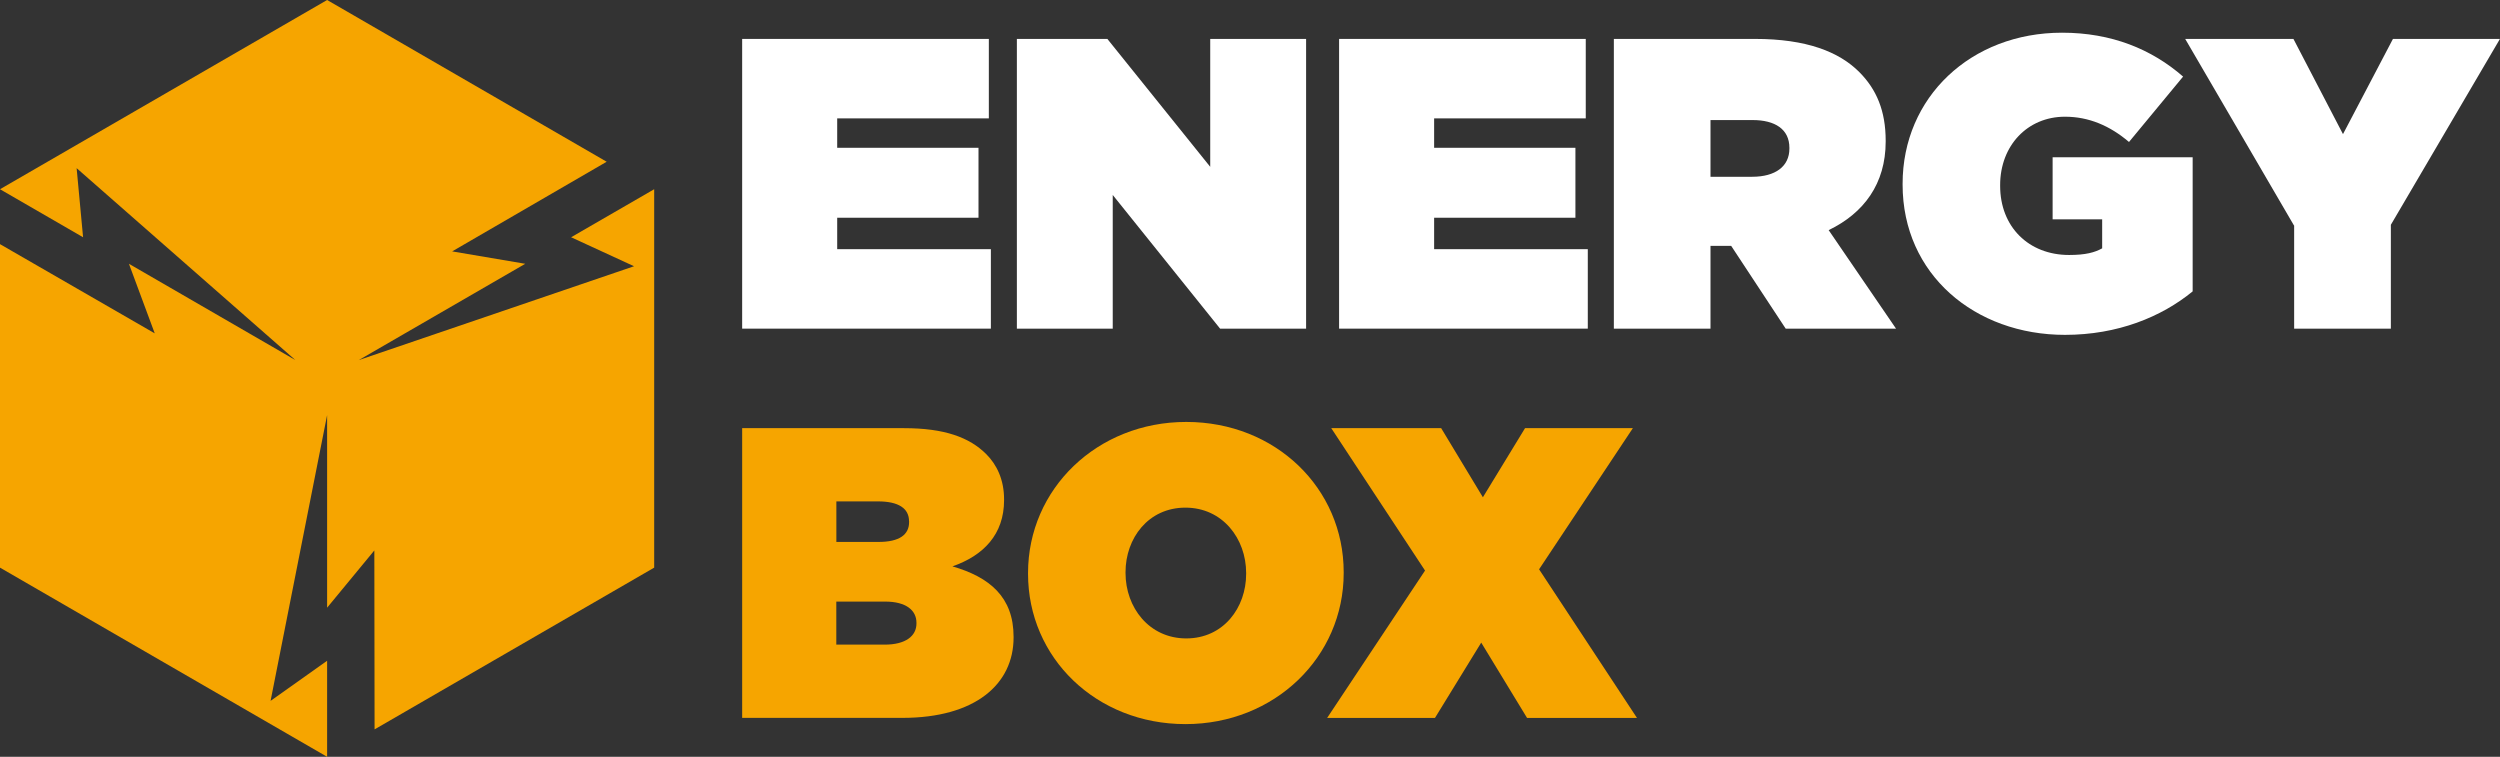
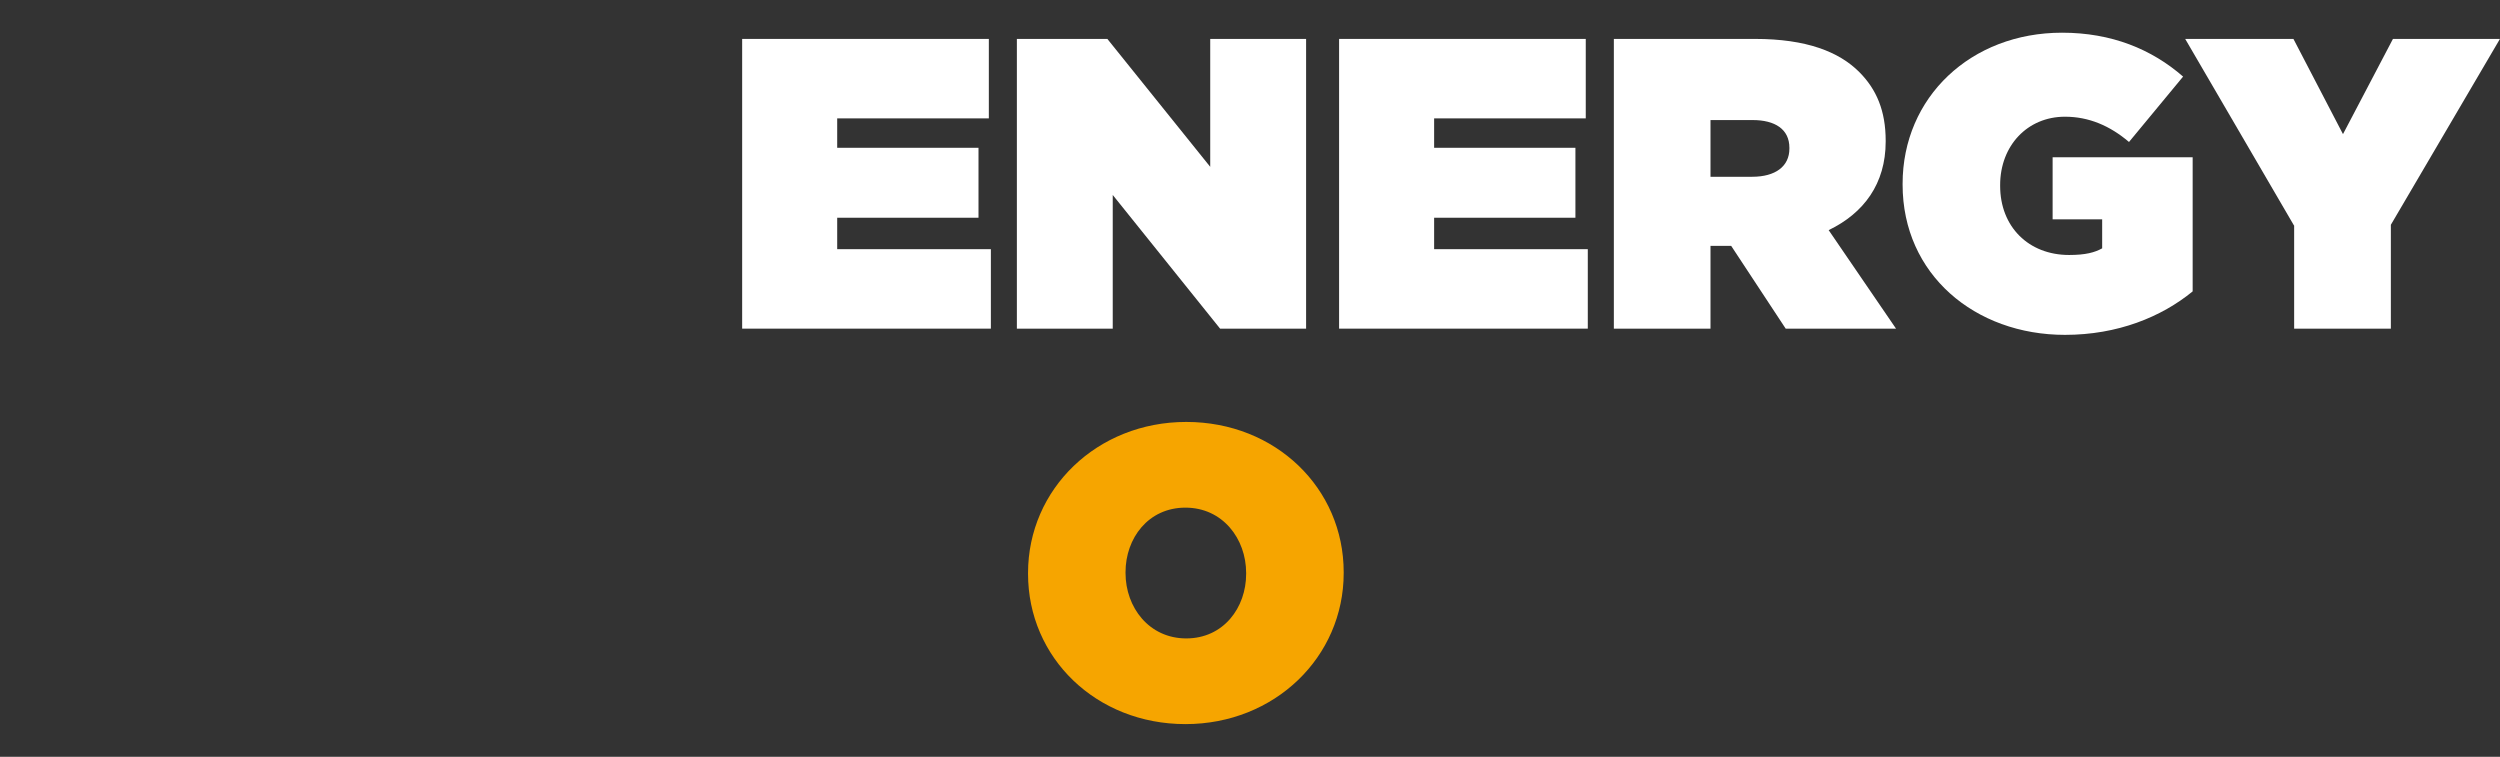
<svg xmlns="http://www.w3.org/2000/svg" width="294" height="89" viewBox="0 0 294 89" fill="none">
  <rect x="0" y="0" width="294" height="89" fill="#333333" stroke="none" />
  <g clip-path="url(#clip0_76_1917)">
    <path d="M87.278 4.577H116.287V13.922H98.454V17.38H115.071V25.605H98.454V29.302H116.526V38.648H87.278V4.577Z" fill="white" />
    <path d="M119.584 4.577H130.225L142.322 19.619V4.577H153.597V38.655H143.489L130.858 22.929V38.655H119.584V4.577Z" fill="white" />
    <path d="M157.477 4.577H186.485V13.922H168.653V17.38H185.269V25.605H168.653V29.302H186.724V38.648H157.477V4.577Z" fill="white" />
    <path d="M189.789 4.577H206.405C212.429 4.577 216.267 6.084 218.65 8.472C220.688 10.514 221.756 13.049 221.756 16.549V16.648C221.756 21.612 219.184 25.07 215.051 27.063L222.972 38.648H209.997L203.587 28.915H201.155V38.648H189.789V4.577ZM206.061 20.788C208.781 20.788 210.433 19.57 210.433 17.479V17.38C210.433 15.19 208.732 14.119 206.11 14.119H201.155V20.788H206.061Z" fill="white" />
    <path d="M223.746 21.711V21.612C223.746 11.436 231.766 3.845 242.499 3.845C248.326 3.845 253.042 5.788 256.732 9.007L250.371 16.697C248.136 14.795 245.655 13.725 242.843 13.725C238.422 13.725 235.217 17.134 235.217 21.76V21.859C235.217 26.676 238.57 29.986 243.328 29.986C245.268 29.986 246.344 29.69 247.215 29.204V25.795H241.388V18.493H257.857V34.267C254.167 37.288 249.015 39.38 242.843 39.38C232.251 39.38 223.746 32.274 223.746 21.711Z" fill="white" />
    <path d="M269.806 26.577L256.979 4.577H269.708L275.535 15.774L281.411 4.577H293.993L281.165 26.436V38.655H269.792V26.584L269.806 26.577Z" fill="white" />
-     <path d="M87.278 50.352H106.327C111.043 50.352 114.003 51.422 115.992 53.415C117.208 54.633 118.079 56.387 118.079 58.718V58.817C118.079 62.859 115.647 65.338 112.006 66.605C116.378 67.873 119.197 70.211 119.197 74.88V74.978C119.197 80.429 114.727 84.422 106.13 84.422H87.278V50.345V50.352ZM106.903 61.303C106.903 59.795 105.687 58.964 103.262 58.964H98.356V63.732H103.312C105.744 63.732 106.91 62.901 106.91 61.394V61.295L106.903 61.303ZM104.085 70.746H98.349V75.809H104.036C106.51 75.809 107.775 74.788 107.775 73.331V73.232C107.775 71.774 106.559 70.746 104.085 70.746Z" fill="#F6A500" />
    <path d="M120.898 67.486V67.388C120.898 57.507 129.009 49.62 139.504 49.62C149.998 49.62 158.018 57.409 158.018 67.289V67.388C158.018 77.268 149.906 85.155 139.412 85.155C128.918 85.155 120.898 77.367 120.898 67.486ZM146.547 67.486V67.388C146.547 63.346 143.777 59.698 139.405 59.698C135.033 59.698 132.362 63.303 132.362 67.289V67.388C132.362 71.43 135.132 75.078 139.504 75.078C143.876 75.078 146.547 71.472 146.547 67.486Z" fill="#F6A500" />
-     <path d="M192.024 50.352L180.996 66.951L192.509 84.43H179.583L174.192 75.571L168.751 84.43H156.071L167.584 67.099L156.556 50.352H169.482L174.388 58.479L179.344 50.352H192.024Z" fill="#F6A500" />
-     <path d="M67.162 27.901L74.563 31.31L42.195 42.345L61.77 31.021L53.174 29.563L71.344 19.021L38.469 0L0 22.253L9.77 27.901L9.011 19.775L34.737 42.345L15.162 31.021L18.198 39.204L0 28.711V66.754L38.469 89V77.704L31.82 82.422L38.469 48.817V71.465L44.022 64.732L44.05 85.775L76.932 66.754V22.253L67.162 27.901Z" fill="#F6A500" />
  </g>
  <defs>
    <clipPath id="clip0_76_1917">
      <rect width="294" height="89" fill="white" />
    </clipPath>
  </defs>
</svg>